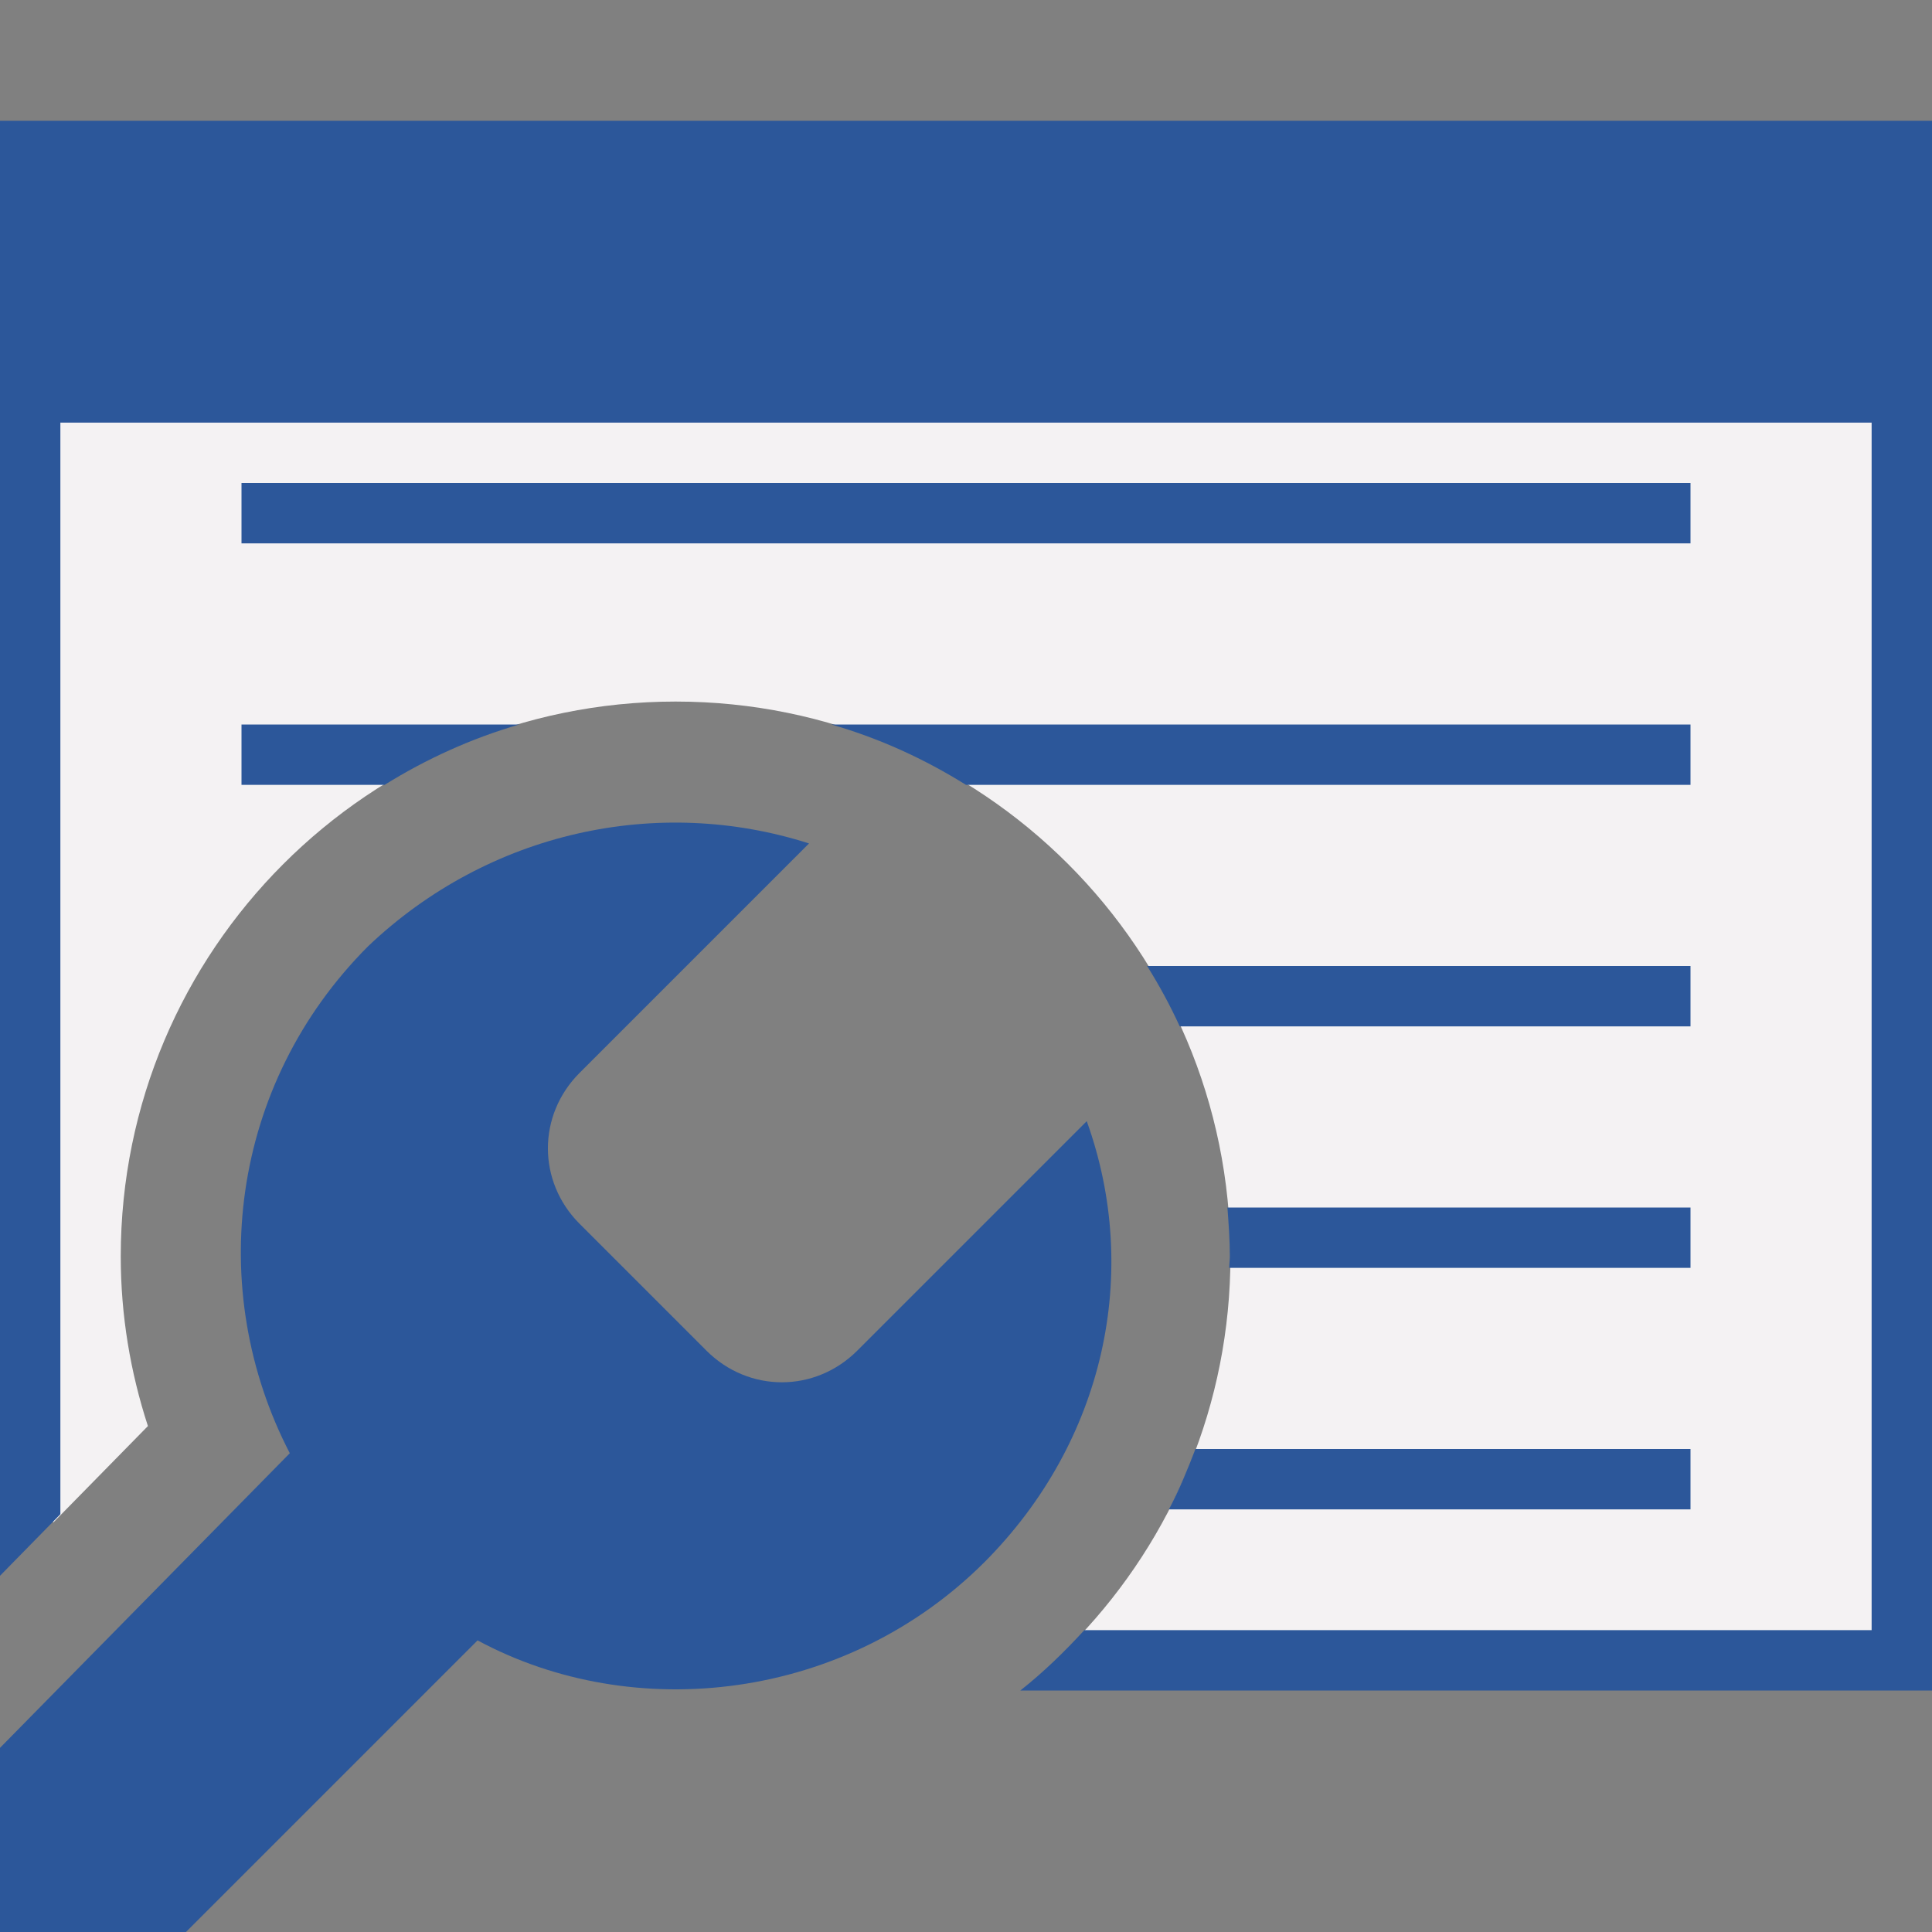
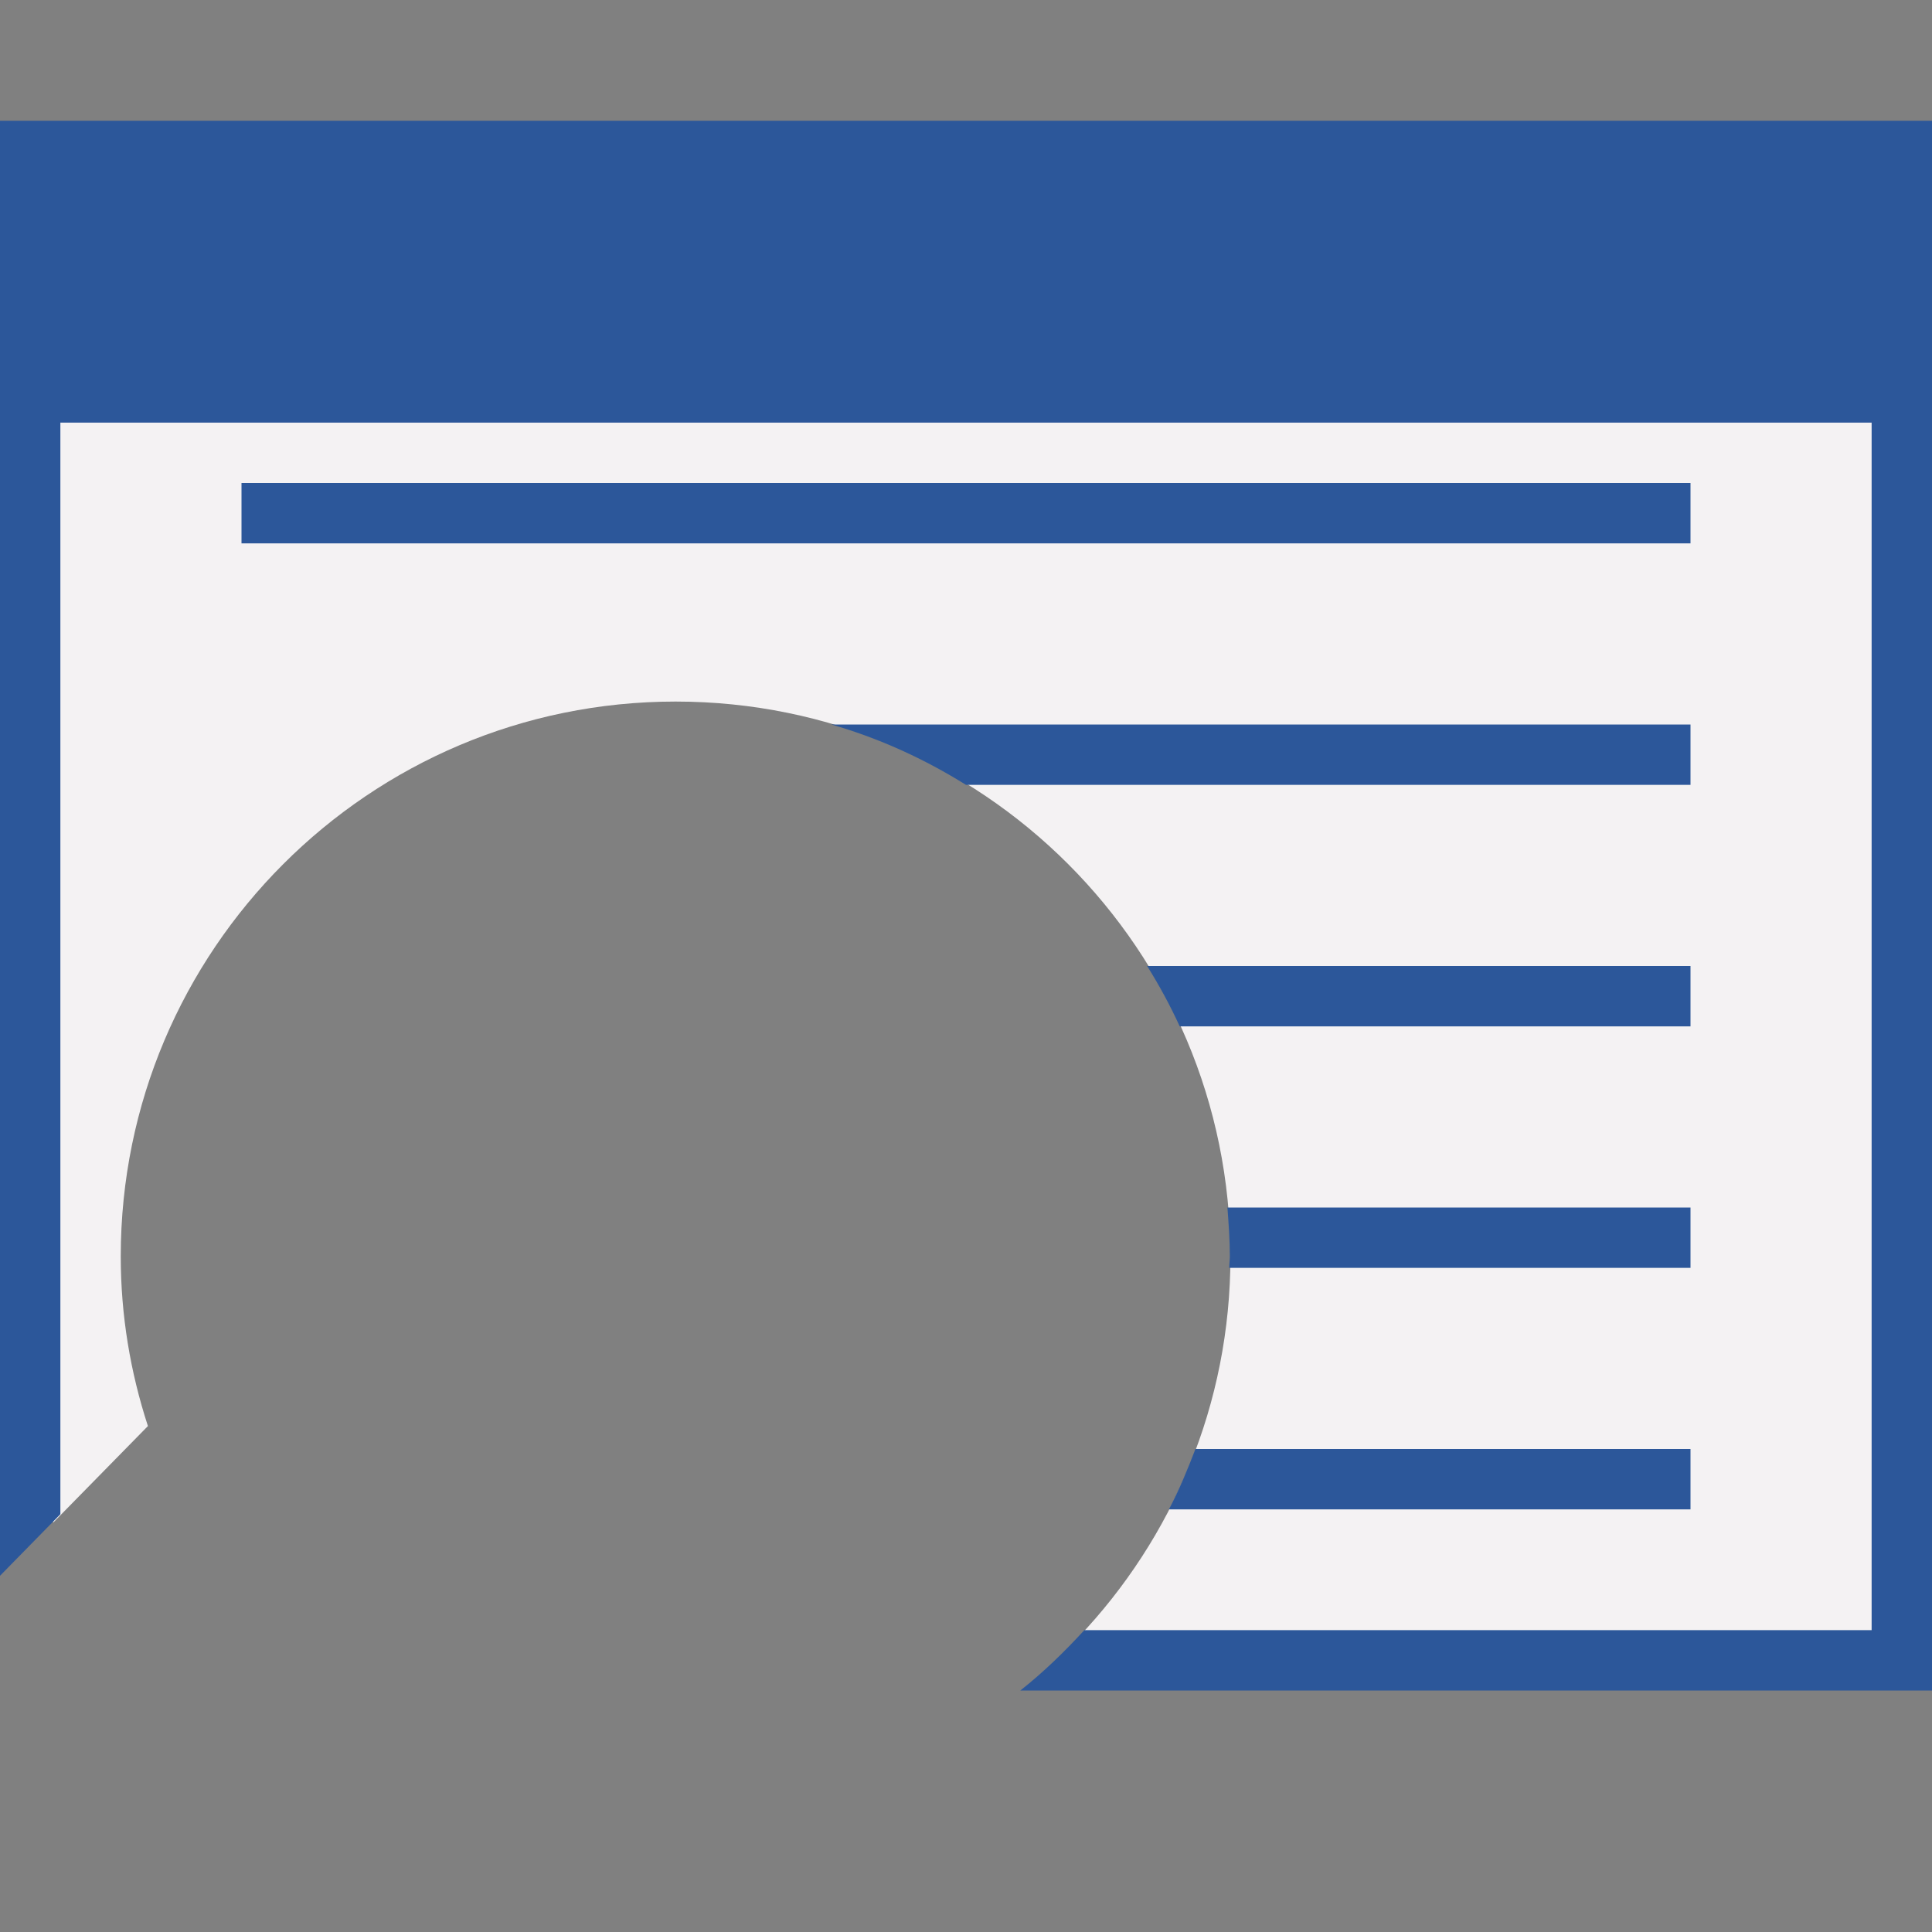
<svg xmlns="http://www.w3.org/2000/svg" version="1.1" x="0px" y="0px" viewBox="0 0 32 32" style="enable-background:new 0 0 32 32;" xml:space="preserve">
  <rect x="0" y="0" width="32" height="32" fill="#808080" stroke="none" />
  <style type="text/css">
	.st0{fill:#FFFF22;}
	.st1{fill:#62646D;}
	.st2{fill:#037DF7;}
	.st3{fill:#F9B233;}
	.st4{fill:#38CE57;}
	.st5{fill:#D43D3C;}
	.st6{fill:#FFCA22;}
	.st7{fill:#3987BC;}
	.st8{fill:#2C579A;}
	.st9{fill:#F7F074;}
	.st10{fill:#FF8500;}
	.st11{fill:#83C2E5;}
	.st12{fill:#BAE2F4;}
	.st13{fill:url(#SVGID_1_);}
	.st14{fill:none;stroke:#000000;stroke-width:0.5;stroke-linecap:round;stroke-miterlimit:10;}
	.st15{opacity:0.22;fill:#3F3F40;enable-background:new    ;}
	.st16{fill:#EDEDED;}
	.st17{opacity:0.1;}
	.st18{fill:#D1D3DB;}
	.st19{fill:#F4F2F3;}
	.st20{fill:#1D1D1B;}
	.st21{clip-path:url(#SVGID_00000137831413003632215910000006977273727502577037_);}
	.st22{fill:url(#SVGID_00000076590326553683470220000012504459765331416467_);}
	.st23{fill:#69BFF9;}
	.st24{fill:url(#SVGID_00000054979709018164418550000015390046686754981017_);}
	.st25{fill:url(#SVGID_00000000201517812618963590000002212839981864659366_);}
	.st26{fill:url(#SVGID_00000094596132748178345120000011515153516882693305_);}
	.st27{fill:url(#SVGID_00000128483676862675930320000000782177920019420341_);}
	.st28{clip-path:url(#SVGID_00000124133690487599341280000002161944973405555841_);}
	.st29{fill:url(#SVGID_00000060717554497430227140000013326466969436904348_);}
	.st30{fill:url(#SVGID_00000083059410277500830050000009021853816774211717_);}
	.st31{fill:url(#SVGID_00000036252785166886226530000016730183647460077984_);}
	.st32{fill:url(#SVGID_00000076569611208645440010000006208981196323251586_);}
	.st33{clip-path:url(#SVGID_00000003784535656539359250000009858611350973971865_);}
	.st34{clip-path:url(#SVGID_00000116212740147573520980000008144432901901768108_);}
	.st35{clip-path:url(#SVGID_00000015346215458309249600000001518816608701308820_);}
	.st36{fill:#FFFFFF;}
	.st37{clip-path:url(#SVGID_00000052783221163182893850000006864550743553343121_);}
	.st38{clip-path:url(#SVGID_00000057859582019914544980000002911605453619904646_);}
	.st39{clip-path:url(#SVGID_00000152977599850004070490000013224407453026594194_);}
	.st40{clip-path:url(#SVGID_00000049912168609692822020000008105786082828540547_);}
	.st41{clip-path:url(#SVGID_00000165954049268664181550000014964386861612346541_);}
	.st42{fill:url(#SVGID_00000029734277041915495250000010009407596517168536_);}
	.st43{clip-path:url(#SVGID_00000159446063491134876980000007304536970327765130_);}
	.st44{fill:url(#SVGID_00000017506203626904561260000008193390322286227607_);}
	.st45{clip-path:url(#SVGID_00000130647022173354570950000010130907553114251405_);}
	.st46{fill:none;stroke:#2C579A;stroke-width:2;stroke-miterlimit:10;}
	.st47{opacity:0.45;}
	.st48{clip-path:url(#SVGID_00000081634434633612394770000015943578847620630401_);}
	.st49{fill:#FFFF22;stroke:#2C579A;stroke-miterlimit:10;}
	.st50{clip-path:url(#SVGID_00000058591077819702285670000004635345499591047862_);}
	
		.st51{clip-path:url(#SVGID_00000132082604727896359420000007169317973847725194_);fill:url(#SVGID_00000093866624878822649040000013960337553804524206_);}
	.st52{fill:#ED8A7A;}
	.st53{fill:#EF9F78;}
	.st54{fill:#F2BA77;}
	.st55{fill:#F4D076;}
	.st56{fill:url(#SVGID_00000122690017081072028050000001562030884969599920_);}
	.st57{fill:url(#SVGID_00000123422348728693198340000007225880208710863528_);}
	.st58{clip-path:url(#SVGID_00000005250563784982272920000014525484681295957176_);}
	.st59{clip-path:url(#SVGID_00000067949828223670361030000018105966694625283767_);}
	.st60{clip-path:url(#SVGID_00000020371138375266121820000016491542714861429420_);}
	.st61{clip-path:url(#SVGID_00000168829883689916403780000015635933731128181183_);}
	.st62{fill:url(#SVGID_00000048481815521861491630000013024170470055759264_);}
	.st63{fill:none;stroke:#009FE3;stroke-width:0.25;stroke-miterlimit:10;}
	.st64{clip-path:url(#SVGID_00000085932568231004423080000017298115502420900482_);}
	.st65{fill:#2C579A;stroke:#FFFFFF;stroke-width:2;stroke-miterlimit:10;}
	
		.st66{clip-path:url(#SVGID_00000169515619882514089310000008042531568397597349_);fill:#FFFF22;stroke:#2C579A;stroke-width:2;stroke-miterlimit:10;}
	.st67{clip-path:url(#SVGID_00000007386592163418860550000018261493466851922571_);}
	.st68{fill:#3F3F40;}
	.st69{clip-path:url(#SVGID_00000016056260003752133340000002604167596112401289_);}
	.st70{opacity:0.46;fill:#3F3F40;}
	.st71{opacity:0.46;fill:#037DF7;}
	.st72{opacity:0.46;fill:#D43D3C;}
	.st73{opacity:0.42;}
	.st74{clip-path:url(#SVGID_00000088121746623777744390000016695380581593220251_);}
	.st75{clip-path:url(#SVGID_00000178895071505644991400000004039149434877223336_);}
	.st76{opacity:0.43;fill:#D43D3C;}
	.st77{clip-path:url(#SVGID_00000070831676398713060810000014911884168693970315_);}
	.st78{fill:url(#SVGID_00000156546893729615484820000008988976181109089418_);}
	.st79{opacity:0.39;}
	.st80{fill:#009FE3;}
	.st81{fill:url(#SVGID_00000036235383488428301710000010403248179418836867_);}
	.st82{clip-path:url(#SVGID_00000039126867711589904350000006543950330979988881_);}
	.st83{clip-path:url(#SVGID_00000045593379187978197520000009024573194803649430_);}
	.st84{fill:url(#SVGID_00000050645715829235674790000007443272401357443978_);}
</style>
  <g id="Layer_1_00000062908519484141815790000007786650914409177756_">
</g>
  <g id="Text">
</g>
  <g id="Layer_5">
</g>
  <g id="Layer_4">
</g>
  <g id="Layer_6">
</g>
  <g id="Layer_7">
</g>
  <g id="Layer_8">
</g>
  <g id="Layer_9">
</g>
  <g id="Layer_10">
</g>
  <g id="Layer_11">
</g>
  <g id="Layer_14">
</g>
  <g id="Layer_13">
</g>
  <g id="Layer_15">
</g>
  <g id="Layer_16">
</g>
  <g id="Layer_18">
</g>
  <g id="Layer_17">
</g>
  <g id="Layer_19">
</g>
  <g id="Layer_20">
</g>
  <g id="Layer_22">
</g>
  <g id="Layer_23">
</g>
  <g id="Layer_21">
</g>
  <g id="Layer_24">
</g>
  <g id="Layer_25">
</g>
  <g id="Layer_26">
</g>
  <g id="Layer_27">
</g>
  <g id="Layer_28">
</g>
  <g id="Layer_29">
</g>
  <g id="Layer_30">
</g>
  <g id="Layer_31">
</g>
  <g id="Layer_32">
</g>
  <g id="Layer_33">
</g>
  <g id="Layer_34">
    <g>
      <g>
-         <path class="st19" d="M0.88,6.88v18.34l1.57-1.6C2.16,22.73,2,21.79,2,20.81c0-5.07,4.11-9.19,9.19-9.19s9.19,4.11,9.19,9.19     c0,2.45-0.96,4.67-2.52,6.31h13.27V6.88H0.88z" />
+         <path class="st19" d="M0.88,6.88v18.34l1.57-1.6C2.16,22.73,2,21.79,2,20.81c0-5.07,4.11-9.19,9.19-9.19s9.19,4.11,9.19,9.19     c0,2.45-0.96,4.67-2.52,6.31h13.27V6.88z" />
      </g>
      <rect x="15.5" y="-3.5" transform="matrix(-1.836970e-16 1 -1 -1.836970e-16 24.5 -7.5)" class="st8" width="1" height="24" />
      <g>
-         <path class="st8" d="M8.6,12H4v1h2.37C7.06,12.57,7.81,12.23,8.6,12z" />
        <path class="st8" d="M13.77,12c0.8,0.23,1.54,0.57,2.23,1h12v-1H13.77z" />
      </g>
      <path class="st8" d="M19,16c0.2,0.32,0.38,0.65,0.54,1H28v-1H19z" />
      <path class="st8" d="M20.33,20c0.02,0.27,0.04,0.54,0.04,0.81c0,0.06-0.01,0.12-0.01,0.19H28v-1H20.33z" />
      <path class="st8" d="M19.8,24c-0.13,0.34-0.27,0.68-0.44,1H28v-1H19.8z" />
-       <path class="st8" d="M18,18.57l-3.8,3.8c-0.7,0.7-1.8,0.7-2.5,0l-2.1-2.1c-0.7-0.7-0.7-1.8,0-2.5l3.8-3.8    c-2.5-0.8-5.3-0.2-7.3,1.7c-2.3,2.3-2.7,5.7-1.3,8.4L0,28.95V32l3.08,0l4.83-4.83c2.6,1.4,6.1,1,8.4-1.3    C18.3,23.87,18.9,21.07,18,18.57z" />
      <g>
        <g>
          <path class="st8" d="M0,2v24.1l1-1.02V7h30v20H17.96c-0.33,0.36-0.68,0.7-1.06,1H32V2H0z" />
        </g>
      </g>
    </g>
  </g>
  <g id="Layer_35">
</g>
  <g id="Layer_36">
</g>
  <g id="Layer_37">
</g>
  <g id="Layer_38">
</g>
  <g id="Layer_39">
</g>
  <g id="Layer_40">
</g>
  <g id="Layer_41">
</g>
  <g id="Layer_42">
</g>
  <g id="Layer_43">
</g>
</svg>